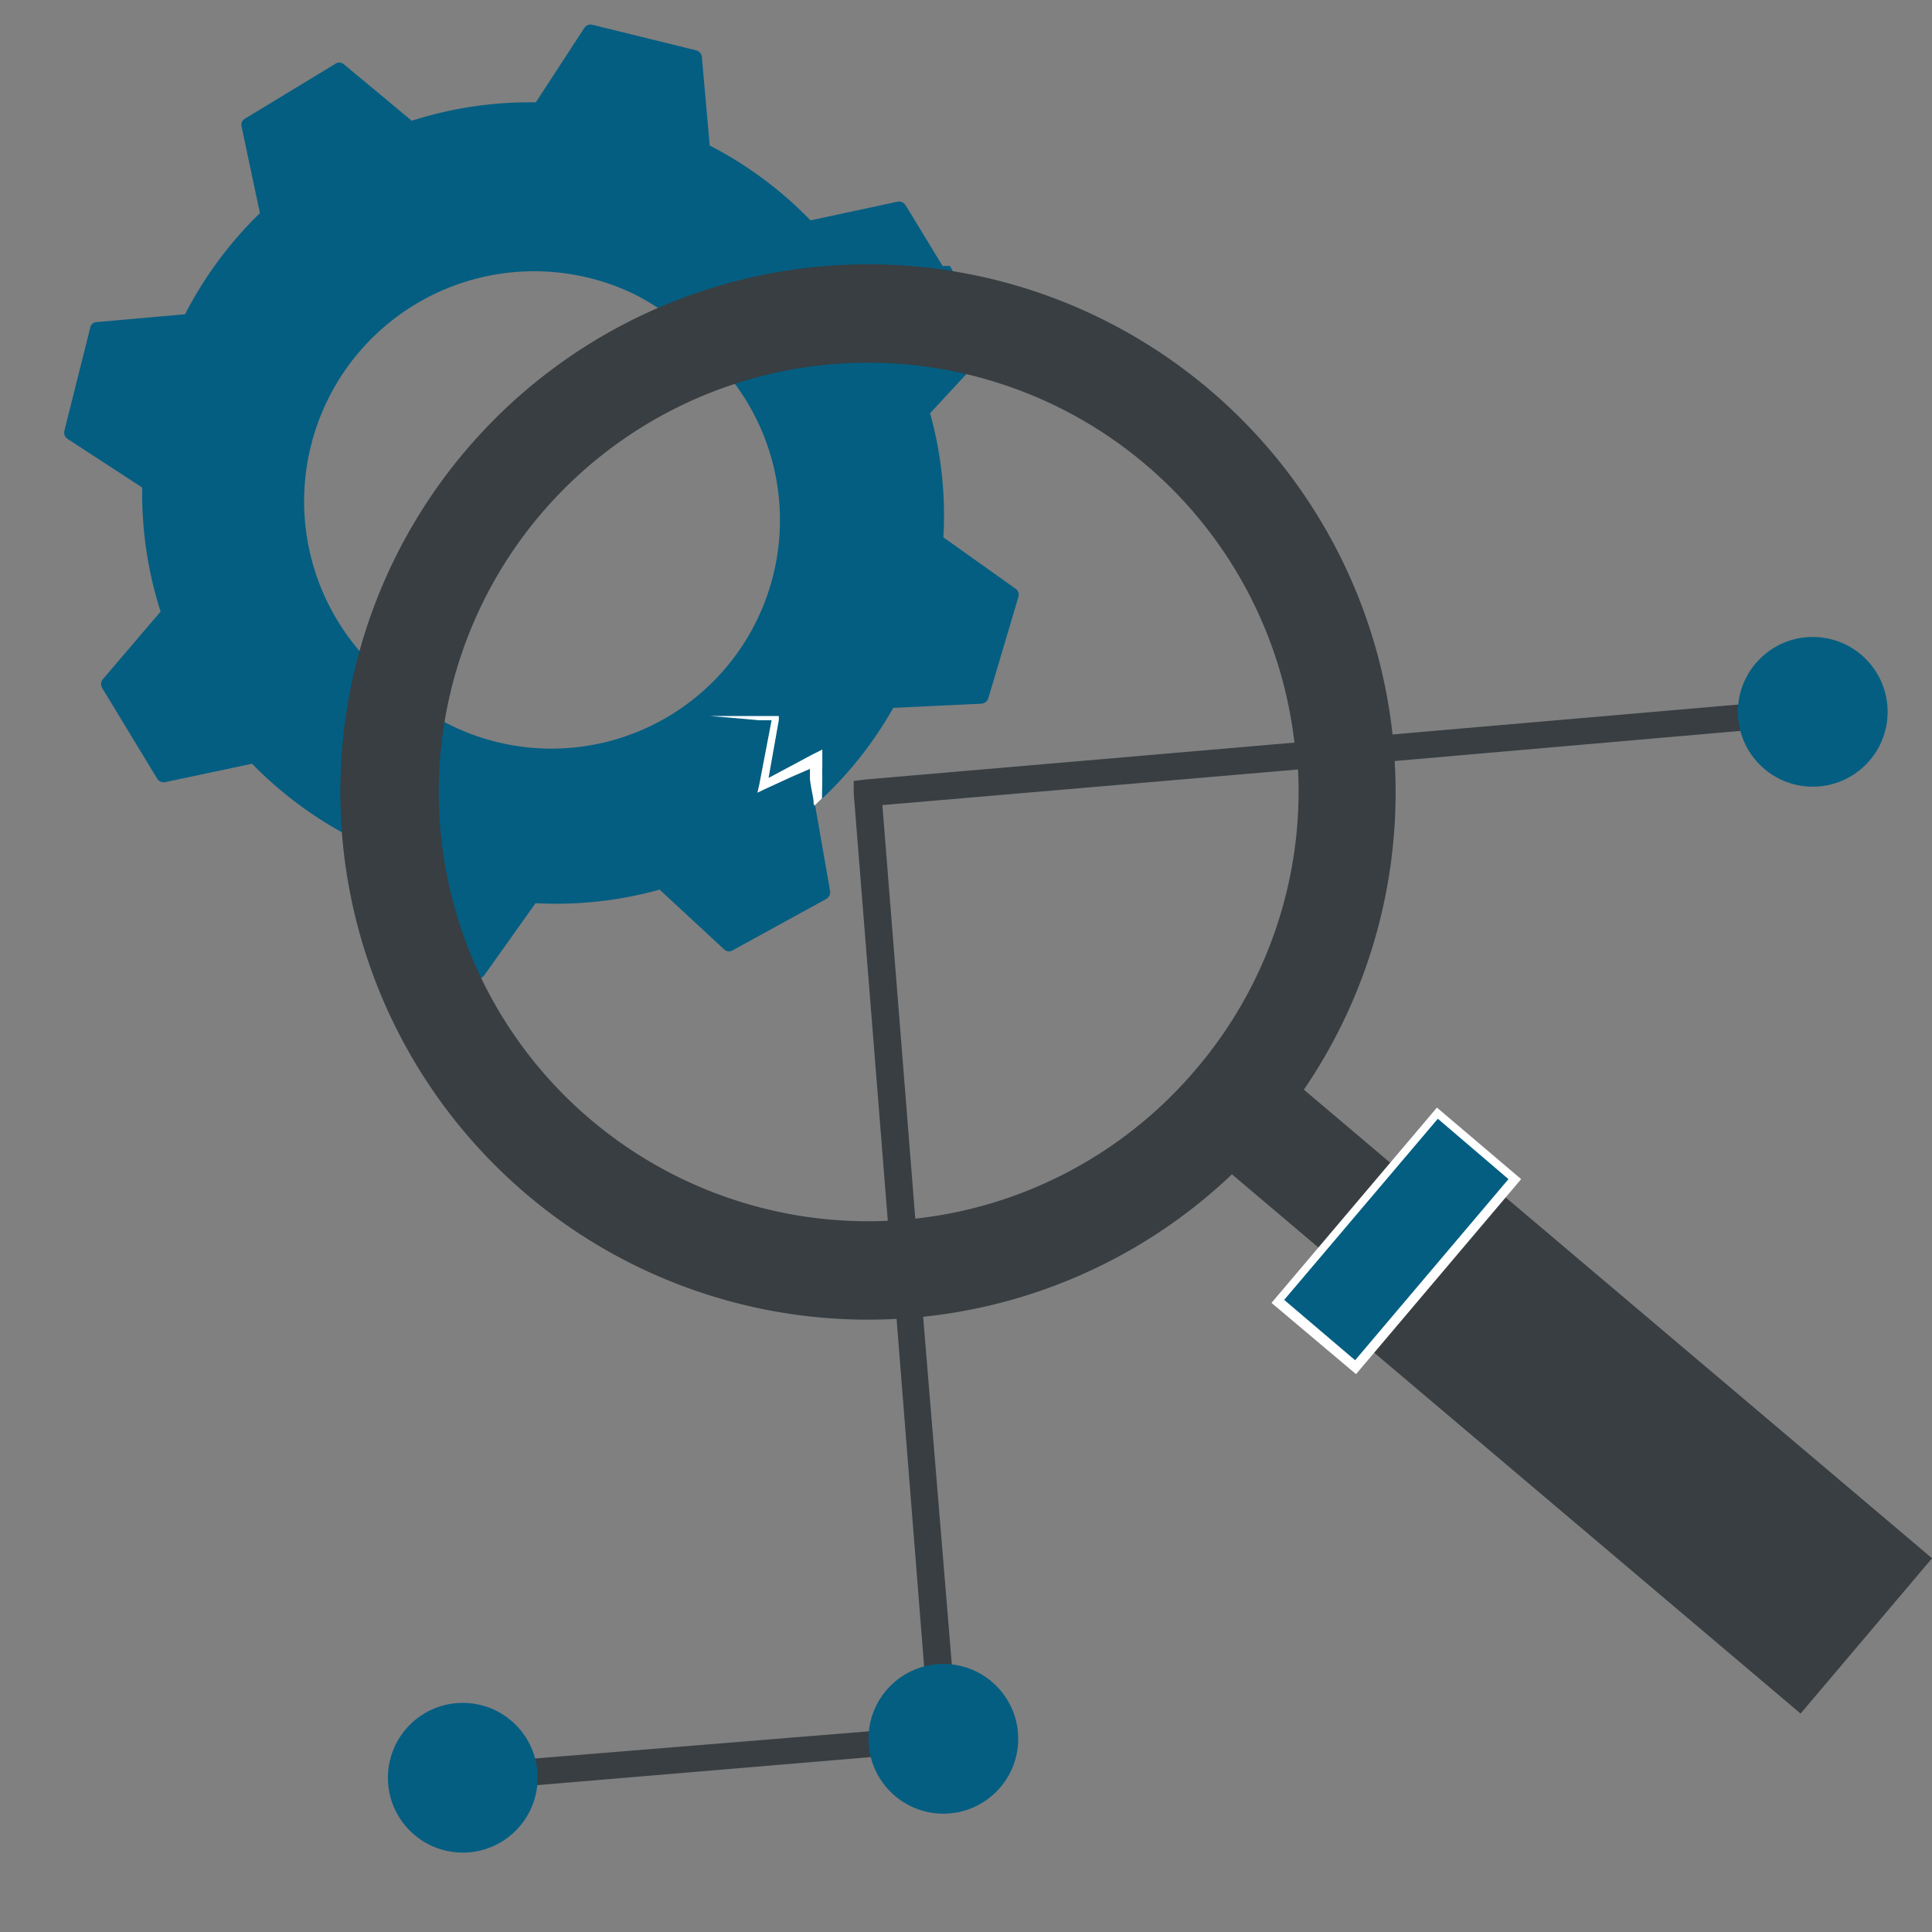
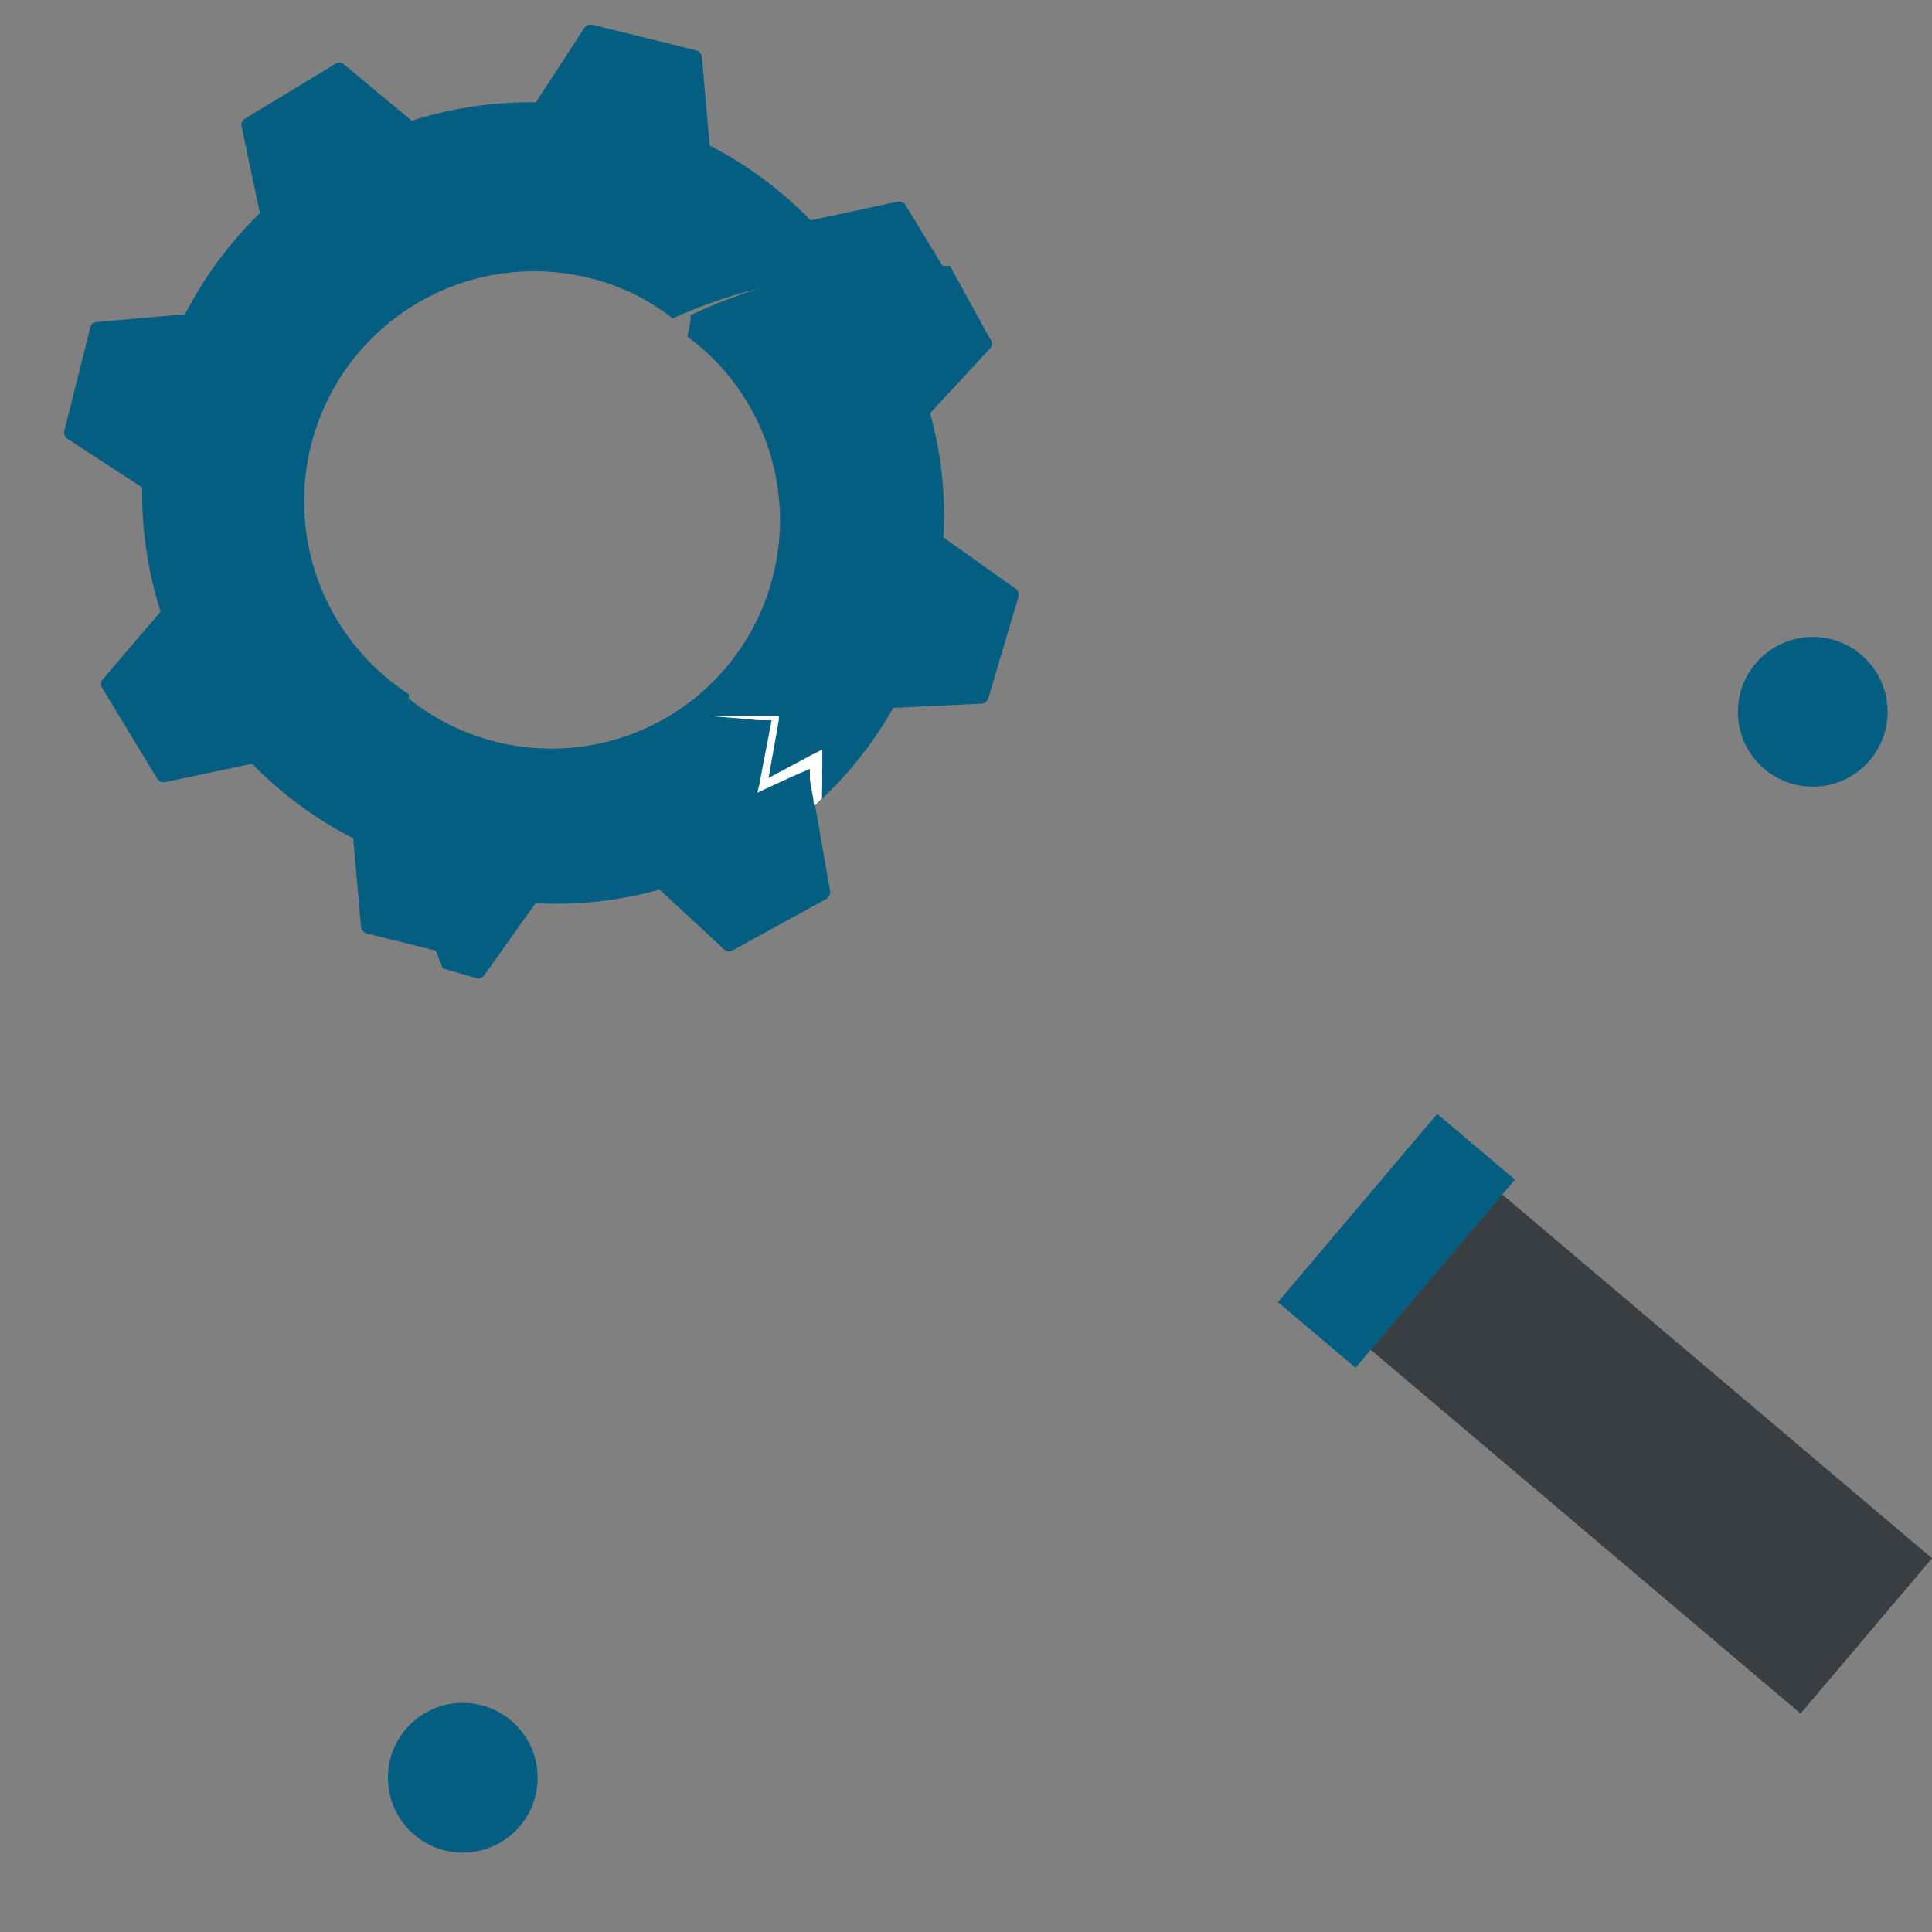
<svg xmlns="http://www.w3.org/2000/svg" id="Layer_1" data-name="Layer 1" viewBox="0 0 64 64">
  <rect x="0" y="0" width="64" height="64" fill="#808080" stroke="none" />
  <defs>
    <style>.cls-1{fill:#045e82;}.cls-2{fill:#fff;}.cls-3{fill:#383e42;}</style>
  </defs>
  <path class="cls-1" d="M13.55,23A7.62,7.62,0,0,1,21,9.74a8,8,0,0,1,1.29.81,15.05,15.05,0,0,1,9.09-1.14l.21,0L30,6.8a.26.26,0,0,0-.26-.12l-2.89.62a12.85,12.85,0,0,0-3.34-2.48l-.26-2.93a.25.25,0,0,0-.18-.22L19.62.82a.25.25,0,0,0-.26.1L17.75,3.39A12.84,12.84,0,0,0,13.64,4L11.38,2.12a.23.23,0,0,0-.28,0l-3,1.82A.23.23,0,0,0,8,4.18l.61,2.88a12.9,12.9,0,0,0-2.48,3.35l-2.93.26a.22.22,0,0,0-.21.18l-.86,3.43a.25.25,0,0,0,.11.26l2.47,1.61a12.87,12.87,0,0,0,.61,4.11L3.39,22.52a.26.26,0,0,0,0,.28l1.82,3a.25.25,0,0,0,.26.11l2.88-.61a12.87,12.87,0,0,0,3.35,2.47l.26,2.94a.25.25,0,0,0,.18.21l3.37.84A15.06,15.06,0,0,1,13.55,23Z" />
  <path class="cls-1" d="M22.88,10.44c0,.24-.06.48-.11.71a7.85,7.85,0,0,1,1.11,1,7.57,7.57,0,0,1-10.33,11,17.85,17.85,0,0,0-.18,2.44,16.89,16.89,0,0,0,1.3,6.49l1.11.32a.24.24,0,0,0,.26-.09l1.7-2.39a12.82,12.82,0,0,0,4.11-.45l2.16,2a.24.24,0,0,0,.28,0l3.08-1.69a.26.26,0,0,0,.13-.25L27,26.67a12.66,12.66,0,0,0,2.59-3.22l2.93-.14a.26.26,0,0,0,.22-.18l1-3.37a.24.24,0,0,0-.1-.26l-2.39-1.7a12.54,12.54,0,0,0-.44-4.11l2-2.16a.24.24,0,0,0,0-.28L31.47,8.81c-.42,0-.83,0-1.25,0A16.86,16.86,0,0,0,22.88,10.44Z" />
  <path class="cls-2" d="M27.24,25.73a3,3,0,0,1,0-.31l0-.31,0-.28L26.9,25l-.84.45-.6.32.34-1.92,0-.13H23.53v0l1.08.09.54.05.41,0L25.15,26l-.06.26.25-.12.87-.4.62-.27v0c0,.1,0,.21,0,.31s.06.41.1.62,0,.19.05.29l.25-.24v-.09Z" />
-   <path class="cls-3" d="M46.13,24.33A17.48,17.48,0,1,0,29.7,43.69l1.07,13.5L15.29,58.45l.07.89L31.29,58l0-.44.44,0L30.58,43.62A17.46,17.46,0,0,0,46.2,25.21L60.09,24,60,23.13Zm-6.52,11.1a14.21,14.21,0,0,1-9.29,4.94l-1.09-13.7L43,25.49A14.19,14.19,0,0,1,39.61,35.43ZM42.88,24.6,28.69,25.82l-.41.05,0,.4,1.13,14.17A14.22,14.22,0,1,1,42.88,24.6Z" />
  <rect class="cls-3" x="51.34" y="38.84" width="6.74" height="18.66" transform="translate(-17.41 58.81) rotate(-49.76)" />
-   <rect class="cls-3" x="46.61" y="33.63" width="3.68" height="18.66" transform="translate(-15.64 52.19) rotate(-49.76)" />
  <rect class="cls-1" x="42.17" y="39.42" width="8.17" height="3.37" transform="translate(-15 49.86) rotate(-49.76)" />
-   <path class="cls-2" d="M50.39,39.06l-5.47,6.46-2.8-2.36,5.48-6.47Zm-5.5,6,5.08-6-2.34-2-5.09,6Z" />
  <circle class="cls-1" cx="60.05" cy="23.58" r="2.48" />
-   <circle class="cls-1" cx="31.25" cy="57.6" r="2.48" />
  <circle class="cls-1" cx="15.33" cy="58.89" r="2.48" />
</svg>